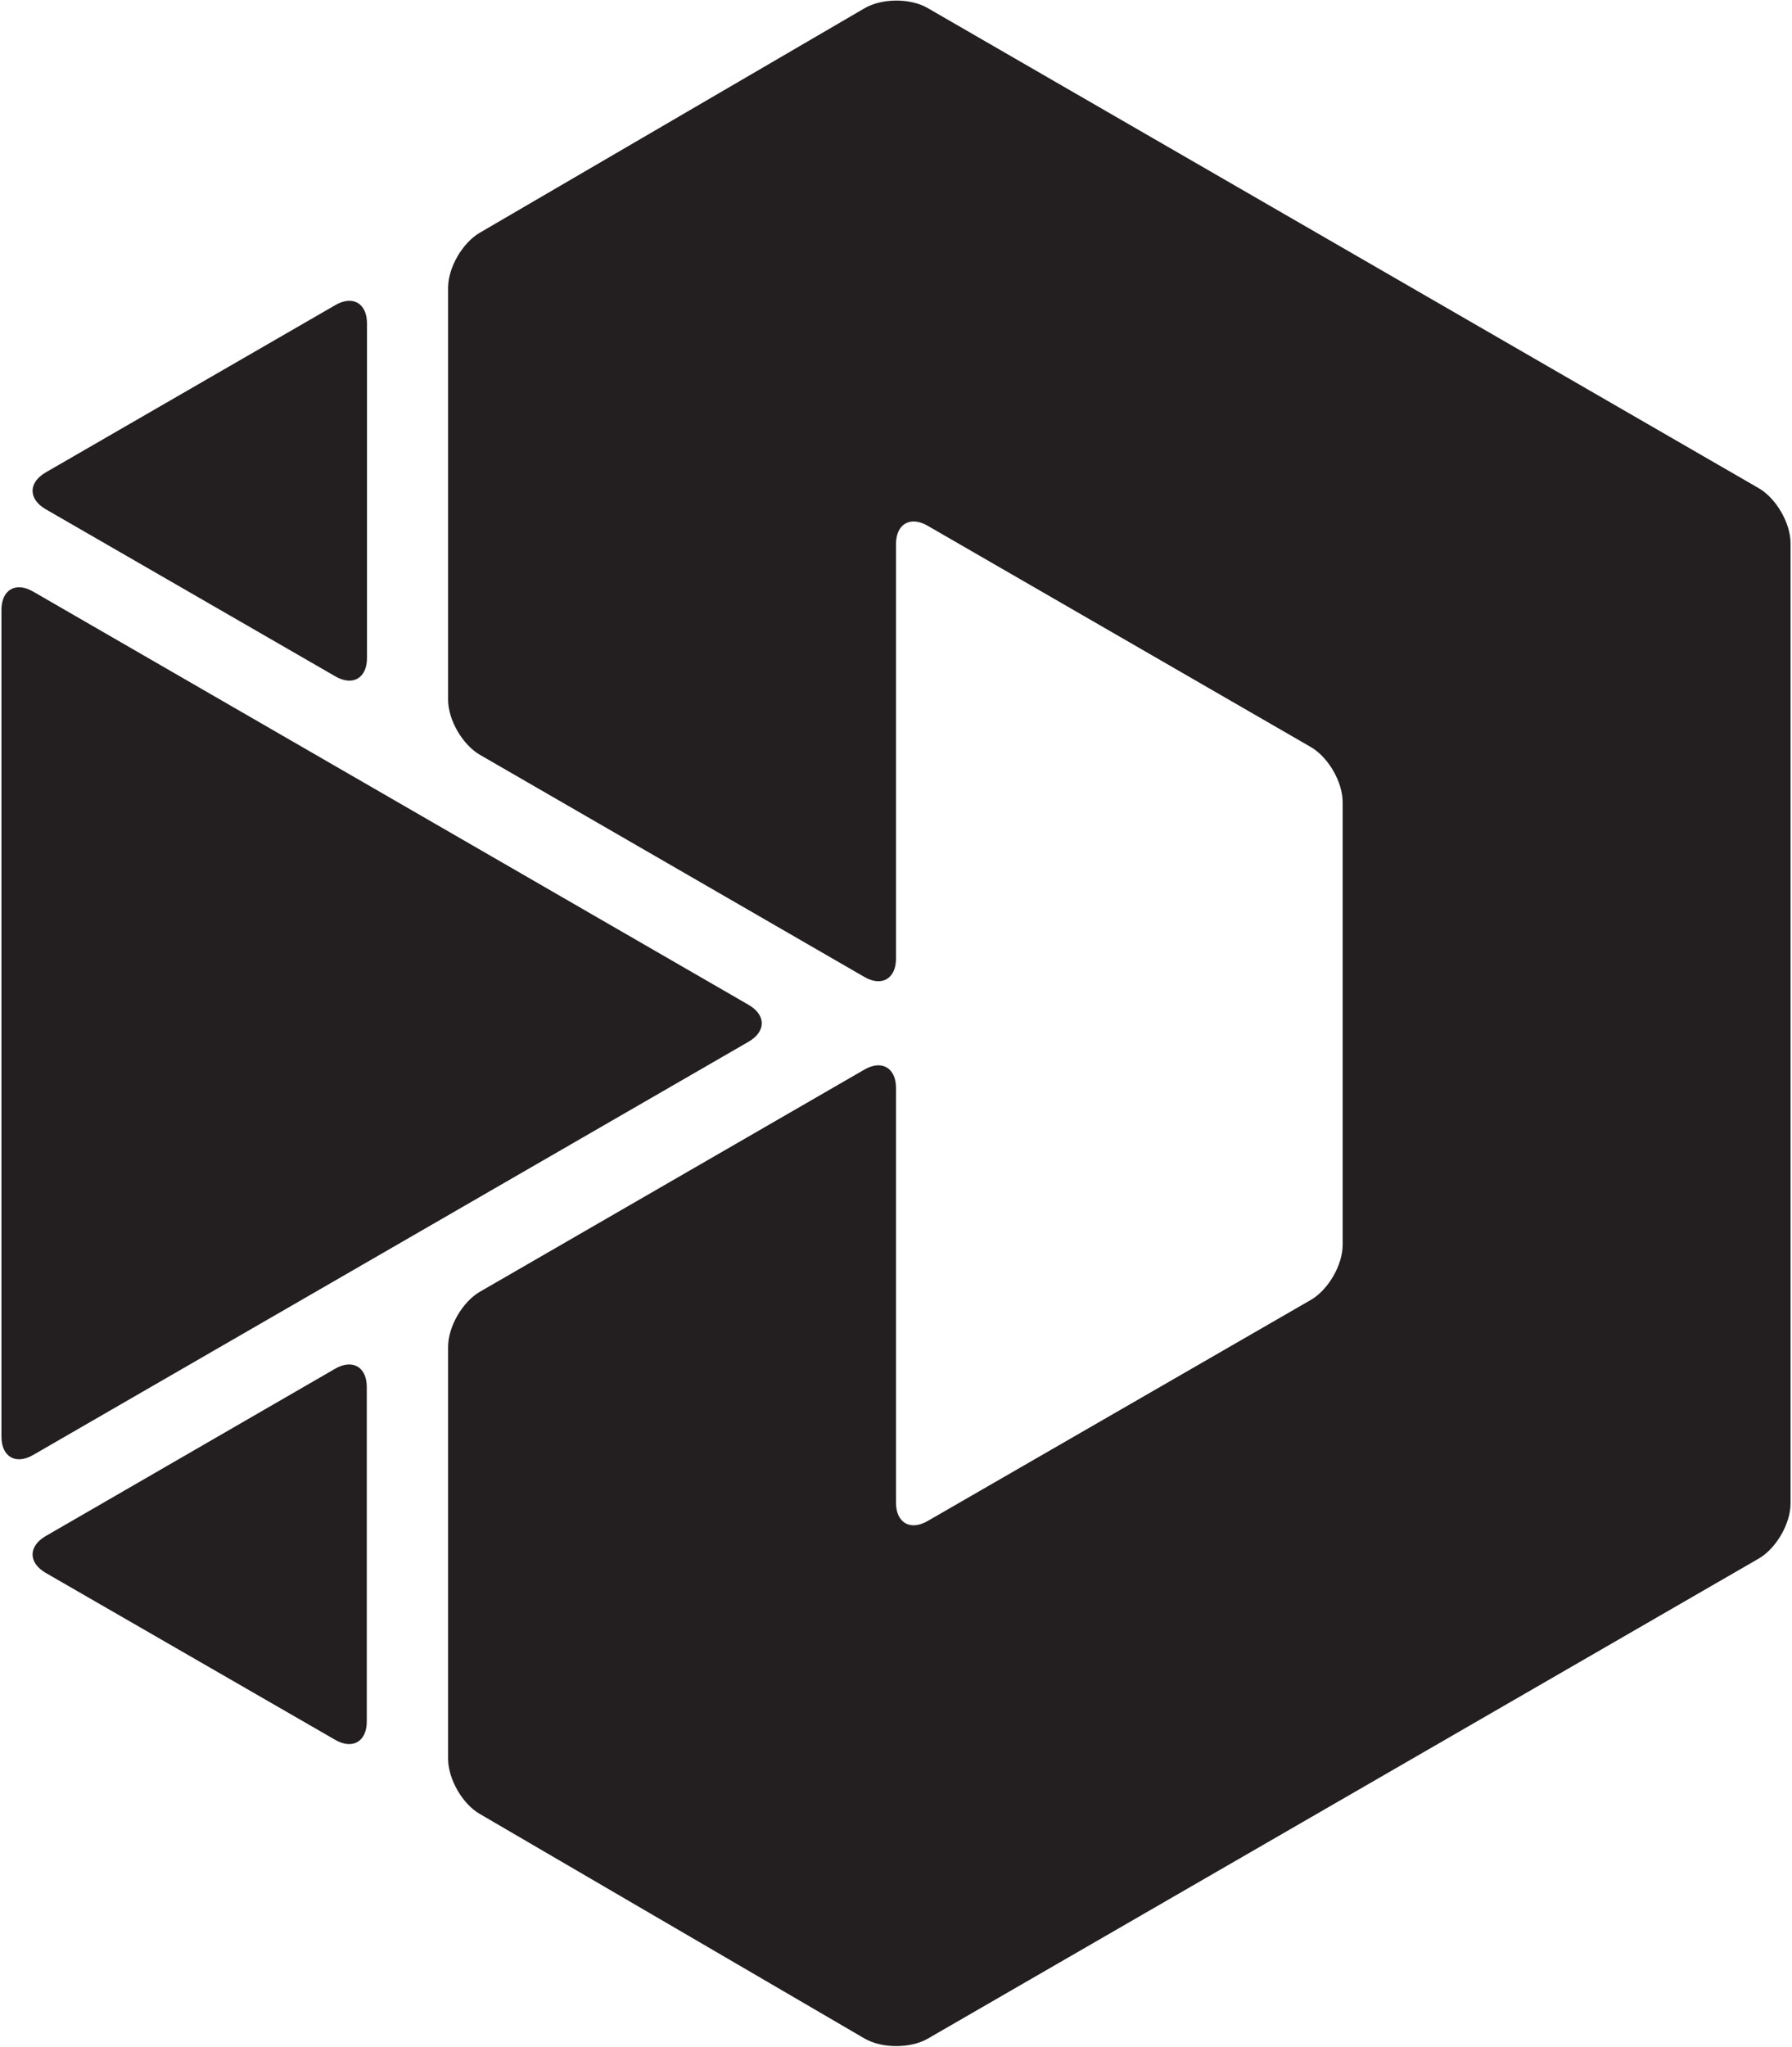
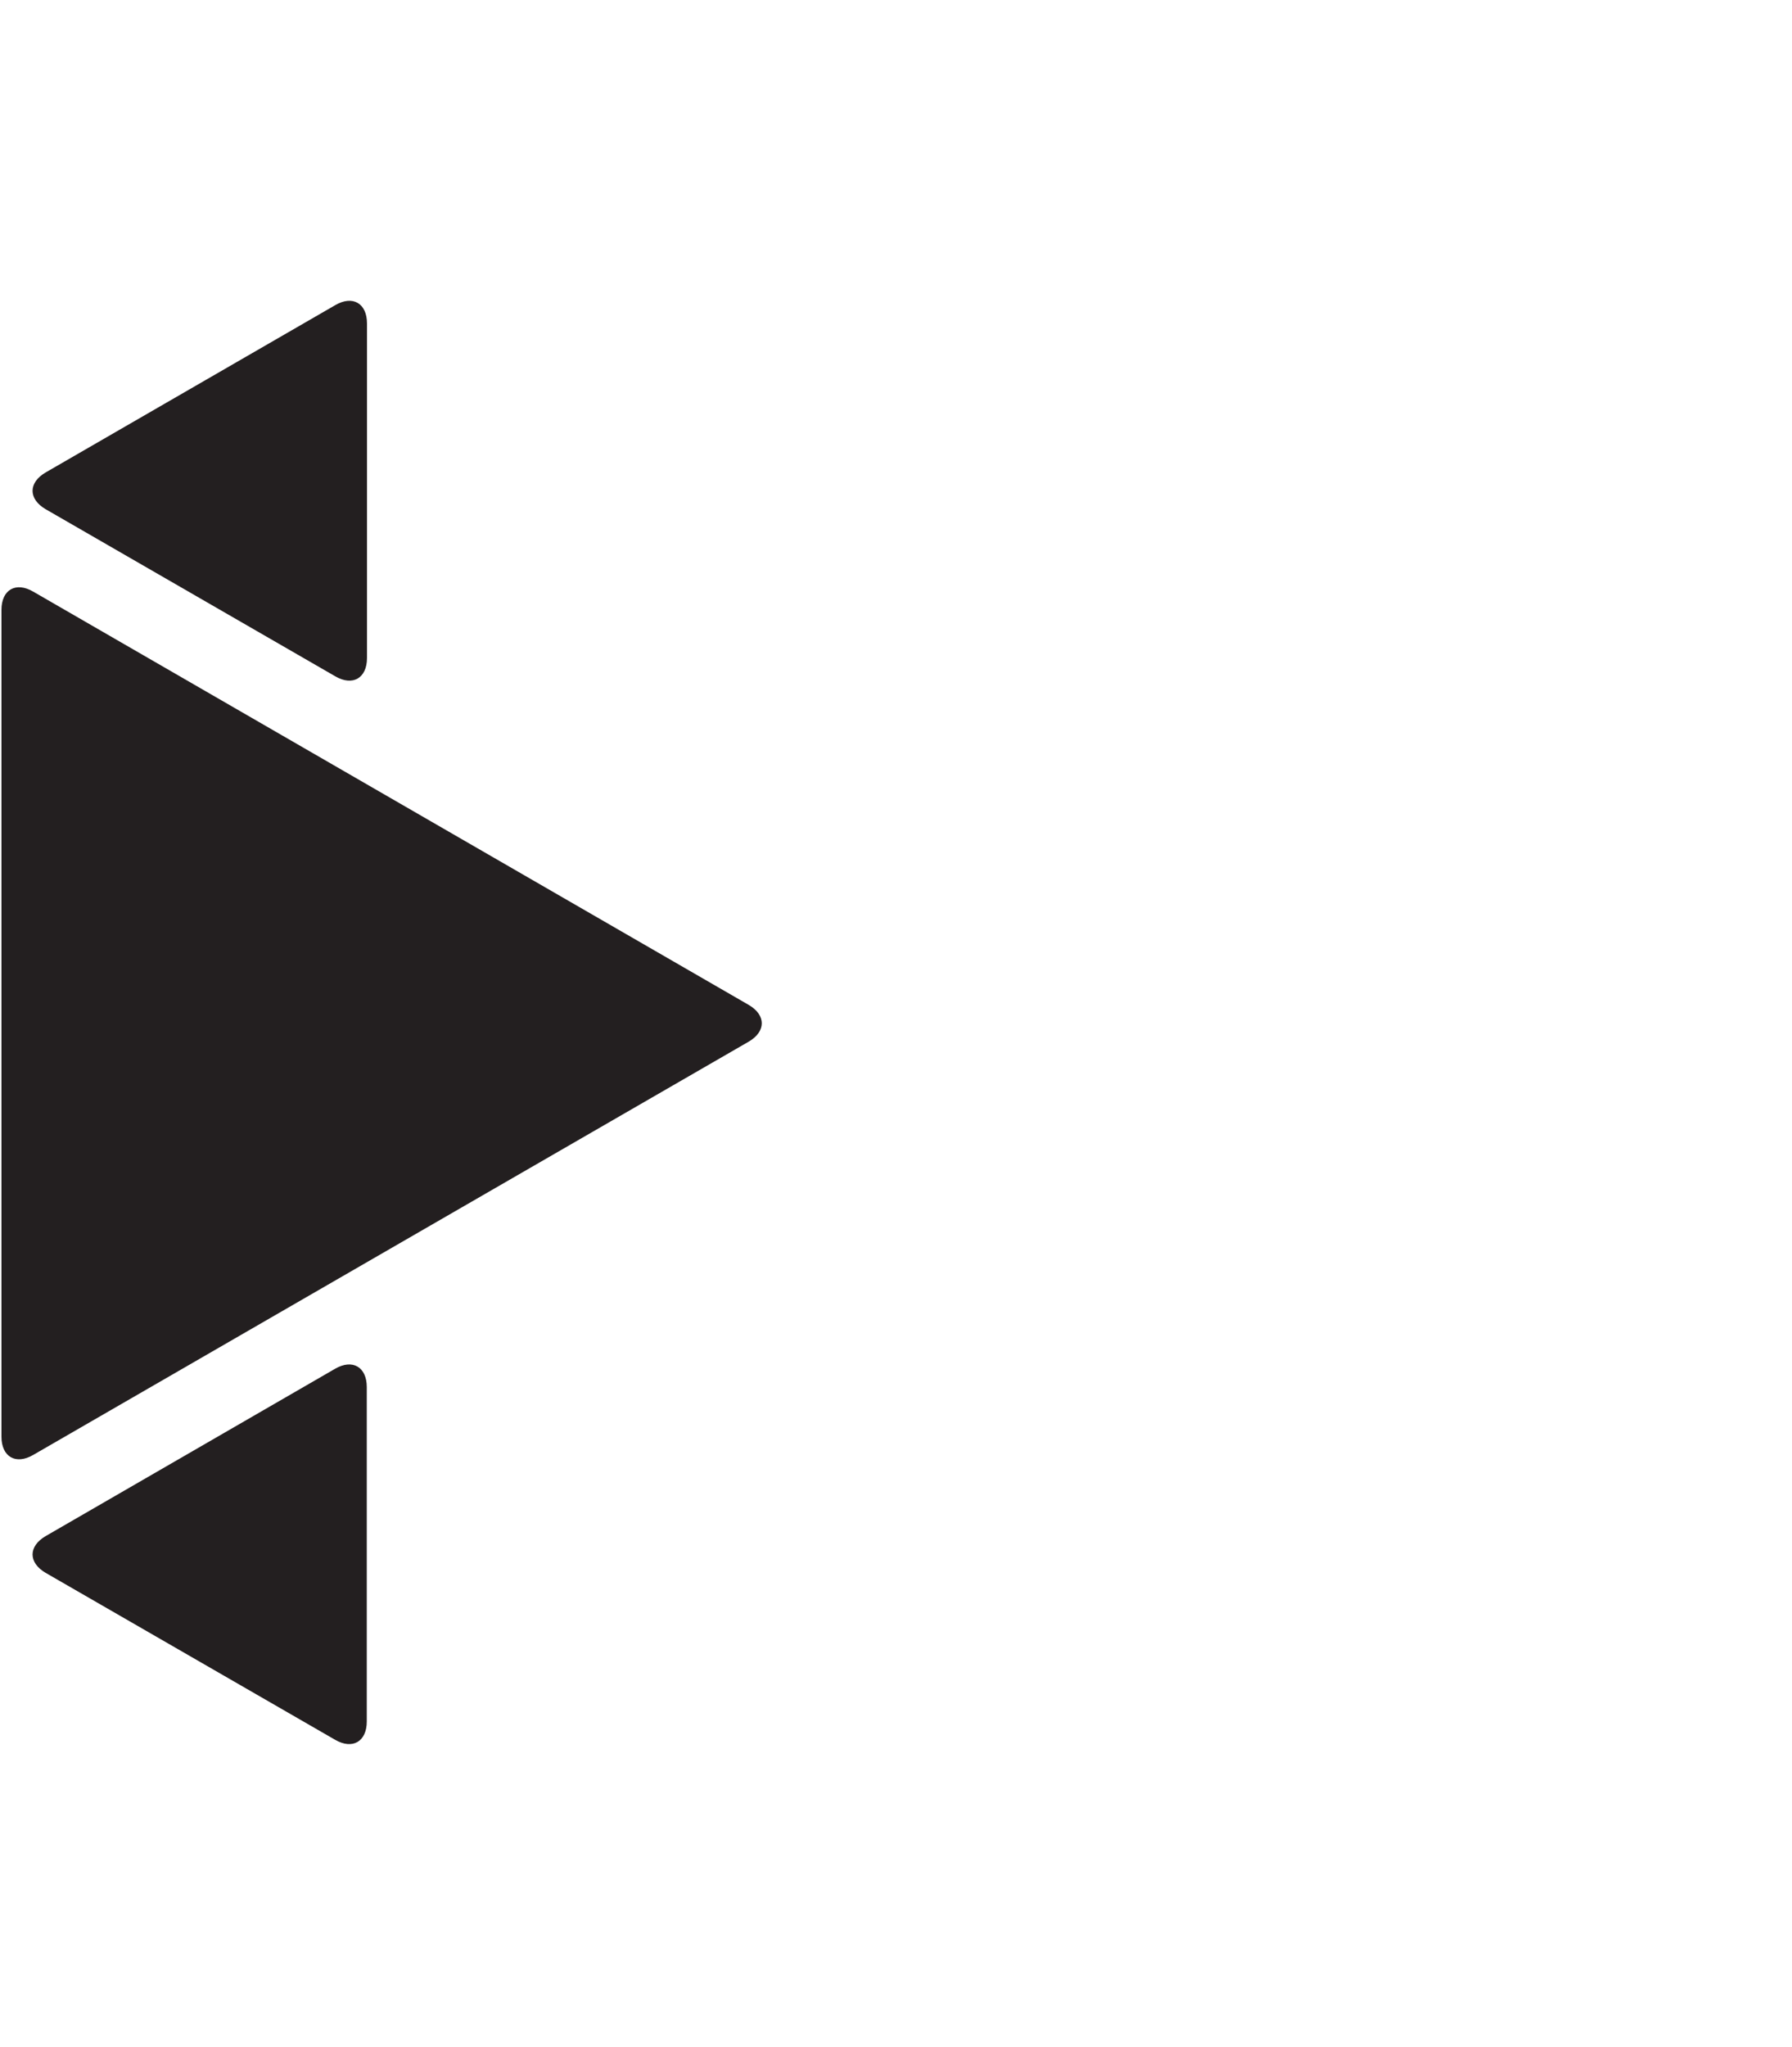
<svg xmlns="http://www.w3.org/2000/svg" version="1.1" id="Layer_1" x="0px" y="0px" viewBox="0 0 86.38 98.6" style="enable-background:new 0 0 86.38 98.6;" xml:space="preserve">
  <style type="text/css">
	.st0{fill:#231F20;}
</style>
  <g>
    <path class="st0" d="M36.09,50.18c0.84-0.49,0.84-1.28,0-1.77L1.6,28.5c-0.84-0.49-1.53-0.09-1.53,0.88v39.83   c0,0.97,0.69,1.37,1.53,0.88L36.09,50.18z" />
-     <path class="st0" d="M23.13,11.21c-0.84,0.49-1.53,1.68-1.53,2.65v19.85c0,0.97,0.69,2.16,1.53,2.65l18.53,10.7   c0.84,0.49,1.53,0.09,1.53-0.88V26.21c0-0.97,0.69-1.37,1.53-0.88l18.47,10.66c0.84,0.49,1.53,1.68,1.53,2.65v21.33   c0,0.97-0.69,2.16-1.53,2.65L44.72,73.27c-0.84,0.49-1.53,0.09-1.53-0.88V52.41c0-0.97-0.69-1.37-1.53-0.88l-18.53,10.7   c-0.84,0.49-1.53,1.68-1.53,2.65v19.85c0,0.97,0.69,2.17,1.52,2.65L41.67,98.2c0.84,0.49,2.21,0.49,3.05,0.01l40.06-23.13   c0.84-0.49,1.53-1.68,1.53-2.65V26.17c0-0.97-0.69-2.16-1.53-2.65L44.72,0.39c-0.84-0.49-2.21-0.48-3.05,0.01L23.13,11.21z" />
    <g>
      <g>
        <path class="st0" d="M2.2,24.53c-0.84-0.49-0.84-1.28,0-1.77l13.96-8.06c0.84-0.49,1.53-0.09,1.53,0.88V31.7     c0,0.97-0.69,1.37-1.53,0.88L2.2,24.53z" />
      </g>
    </g>
    <g>
      <g>
        <path class="st0" d="M2.2,75.77c-0.84-0.49-0.84-1.28,0-1.77l13.95-8.06c0.84-0.49,1.53-0.09,1.53,0.88v16.11     c0,0.97-0.69,1.37-1.53,0.88L2.2,75.77z" />
      </g>
    </g>
  </g>
</svg>